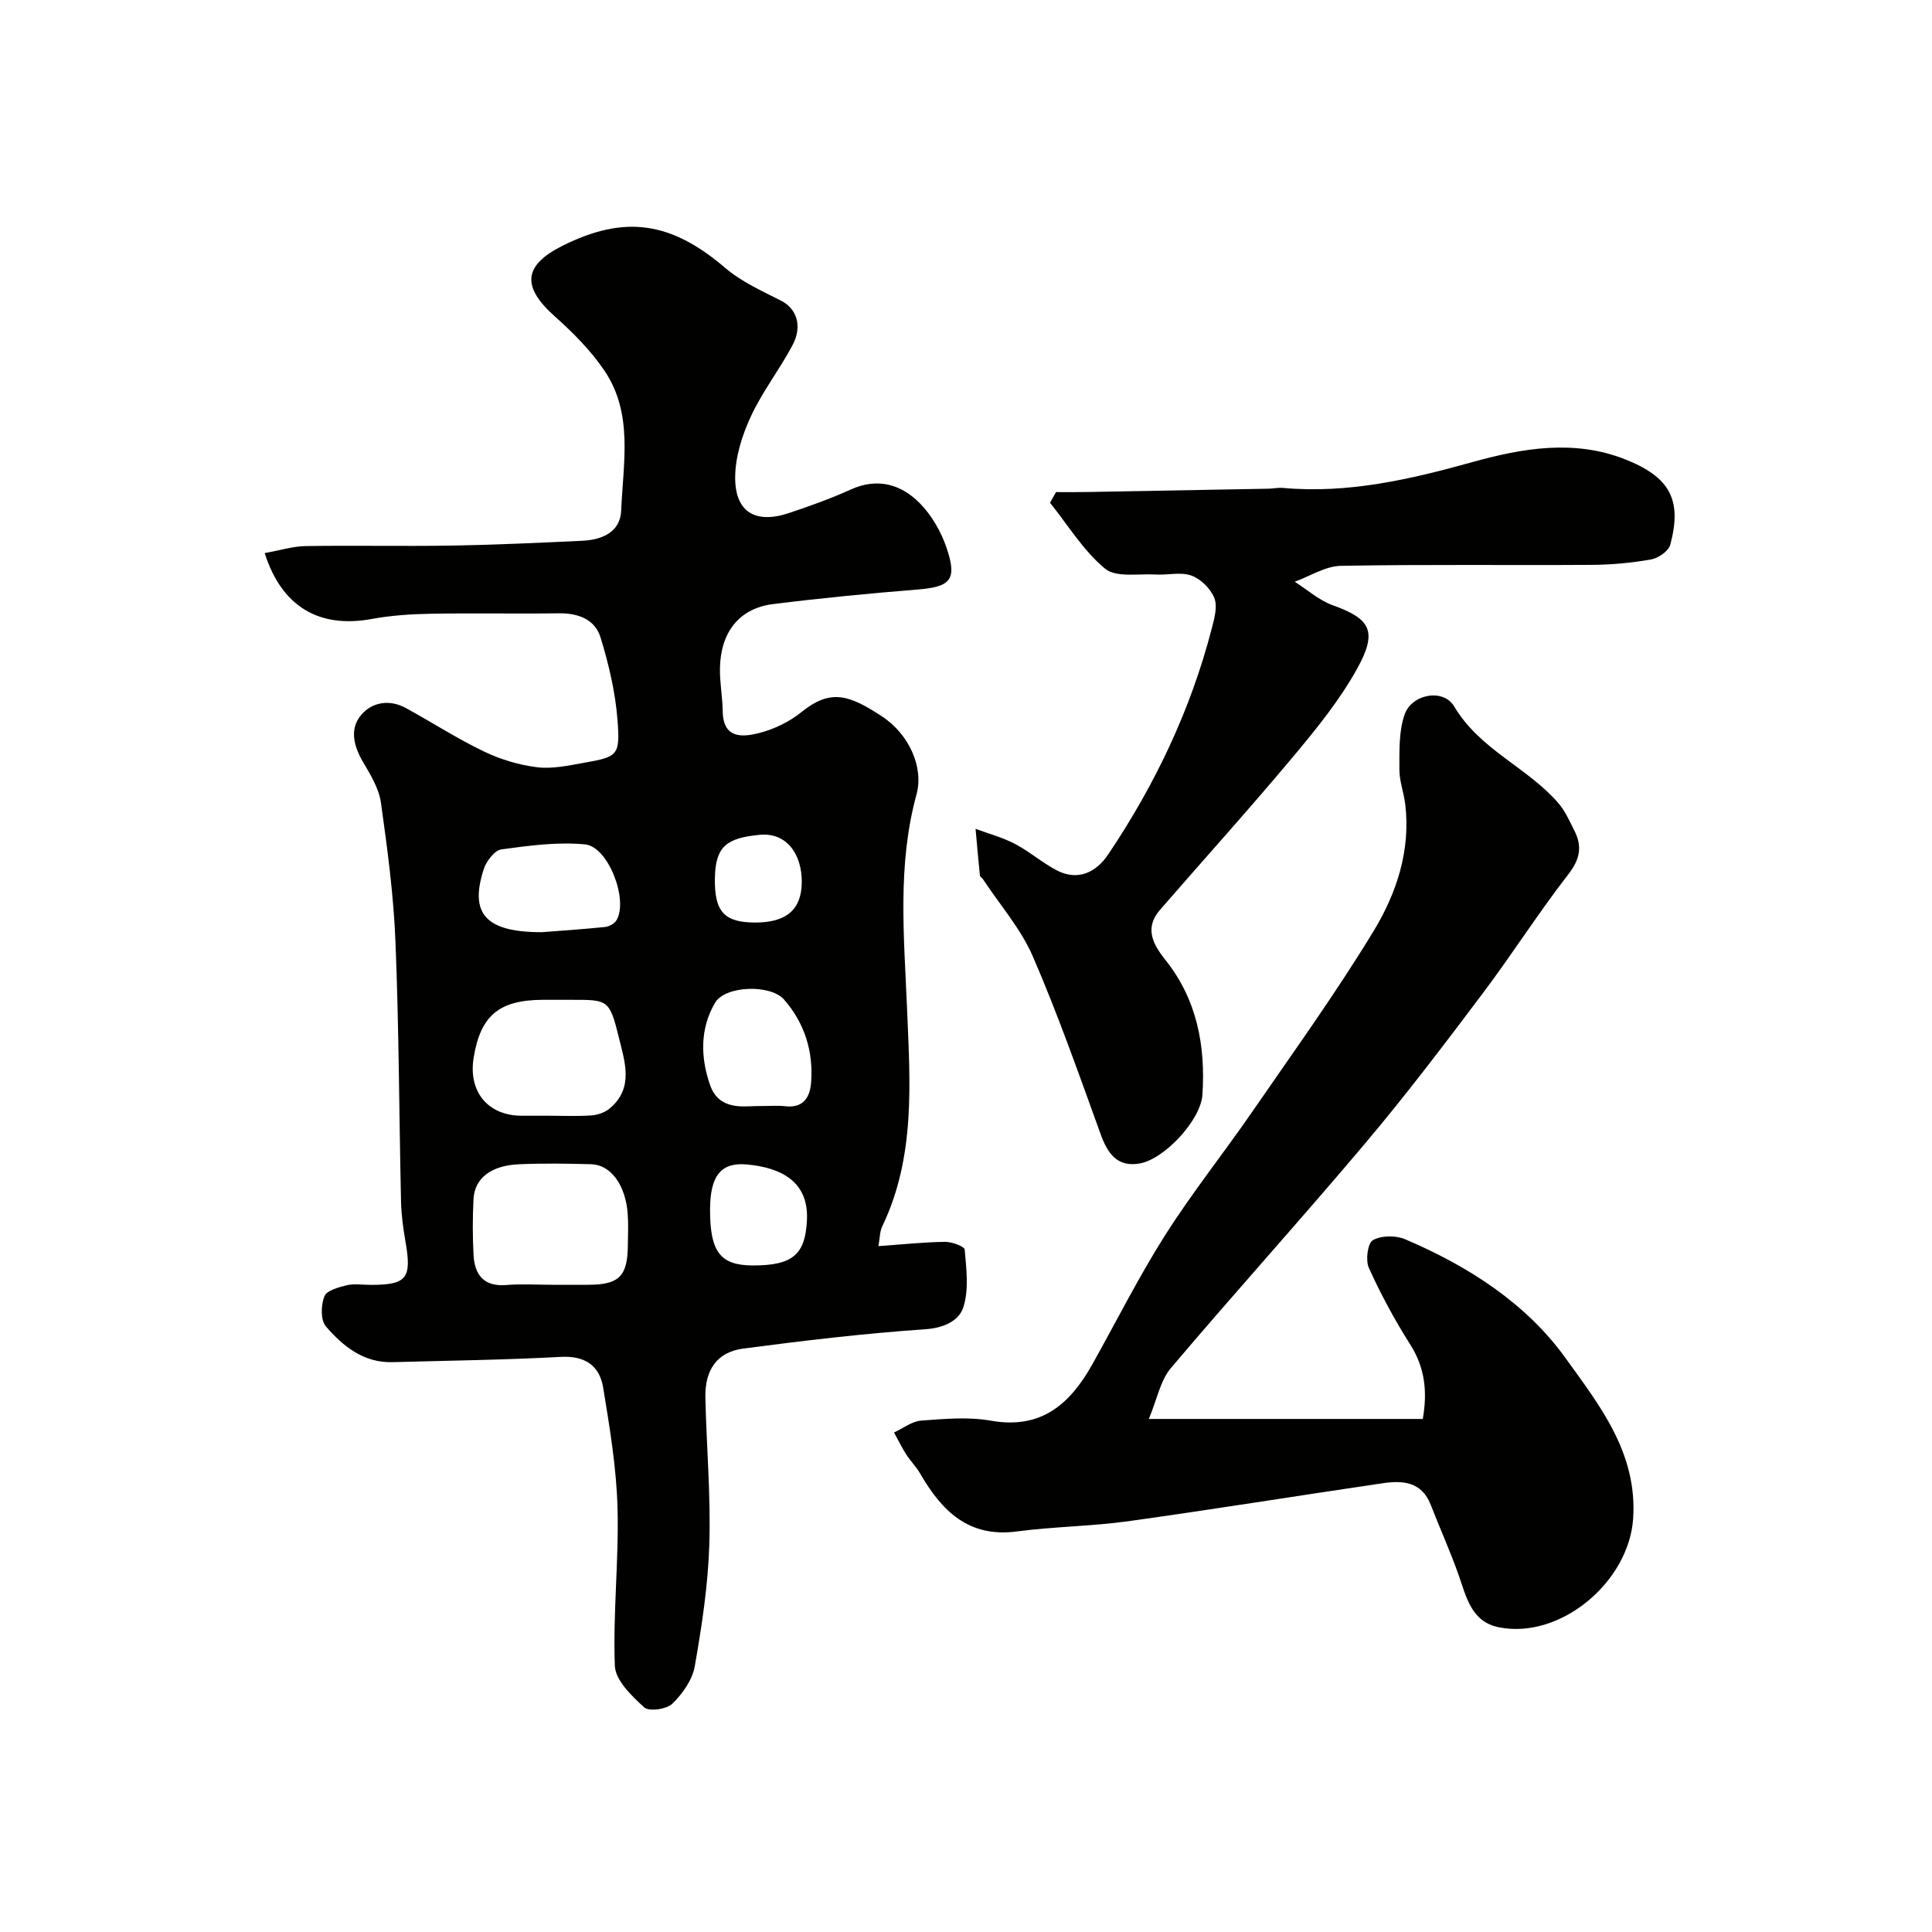
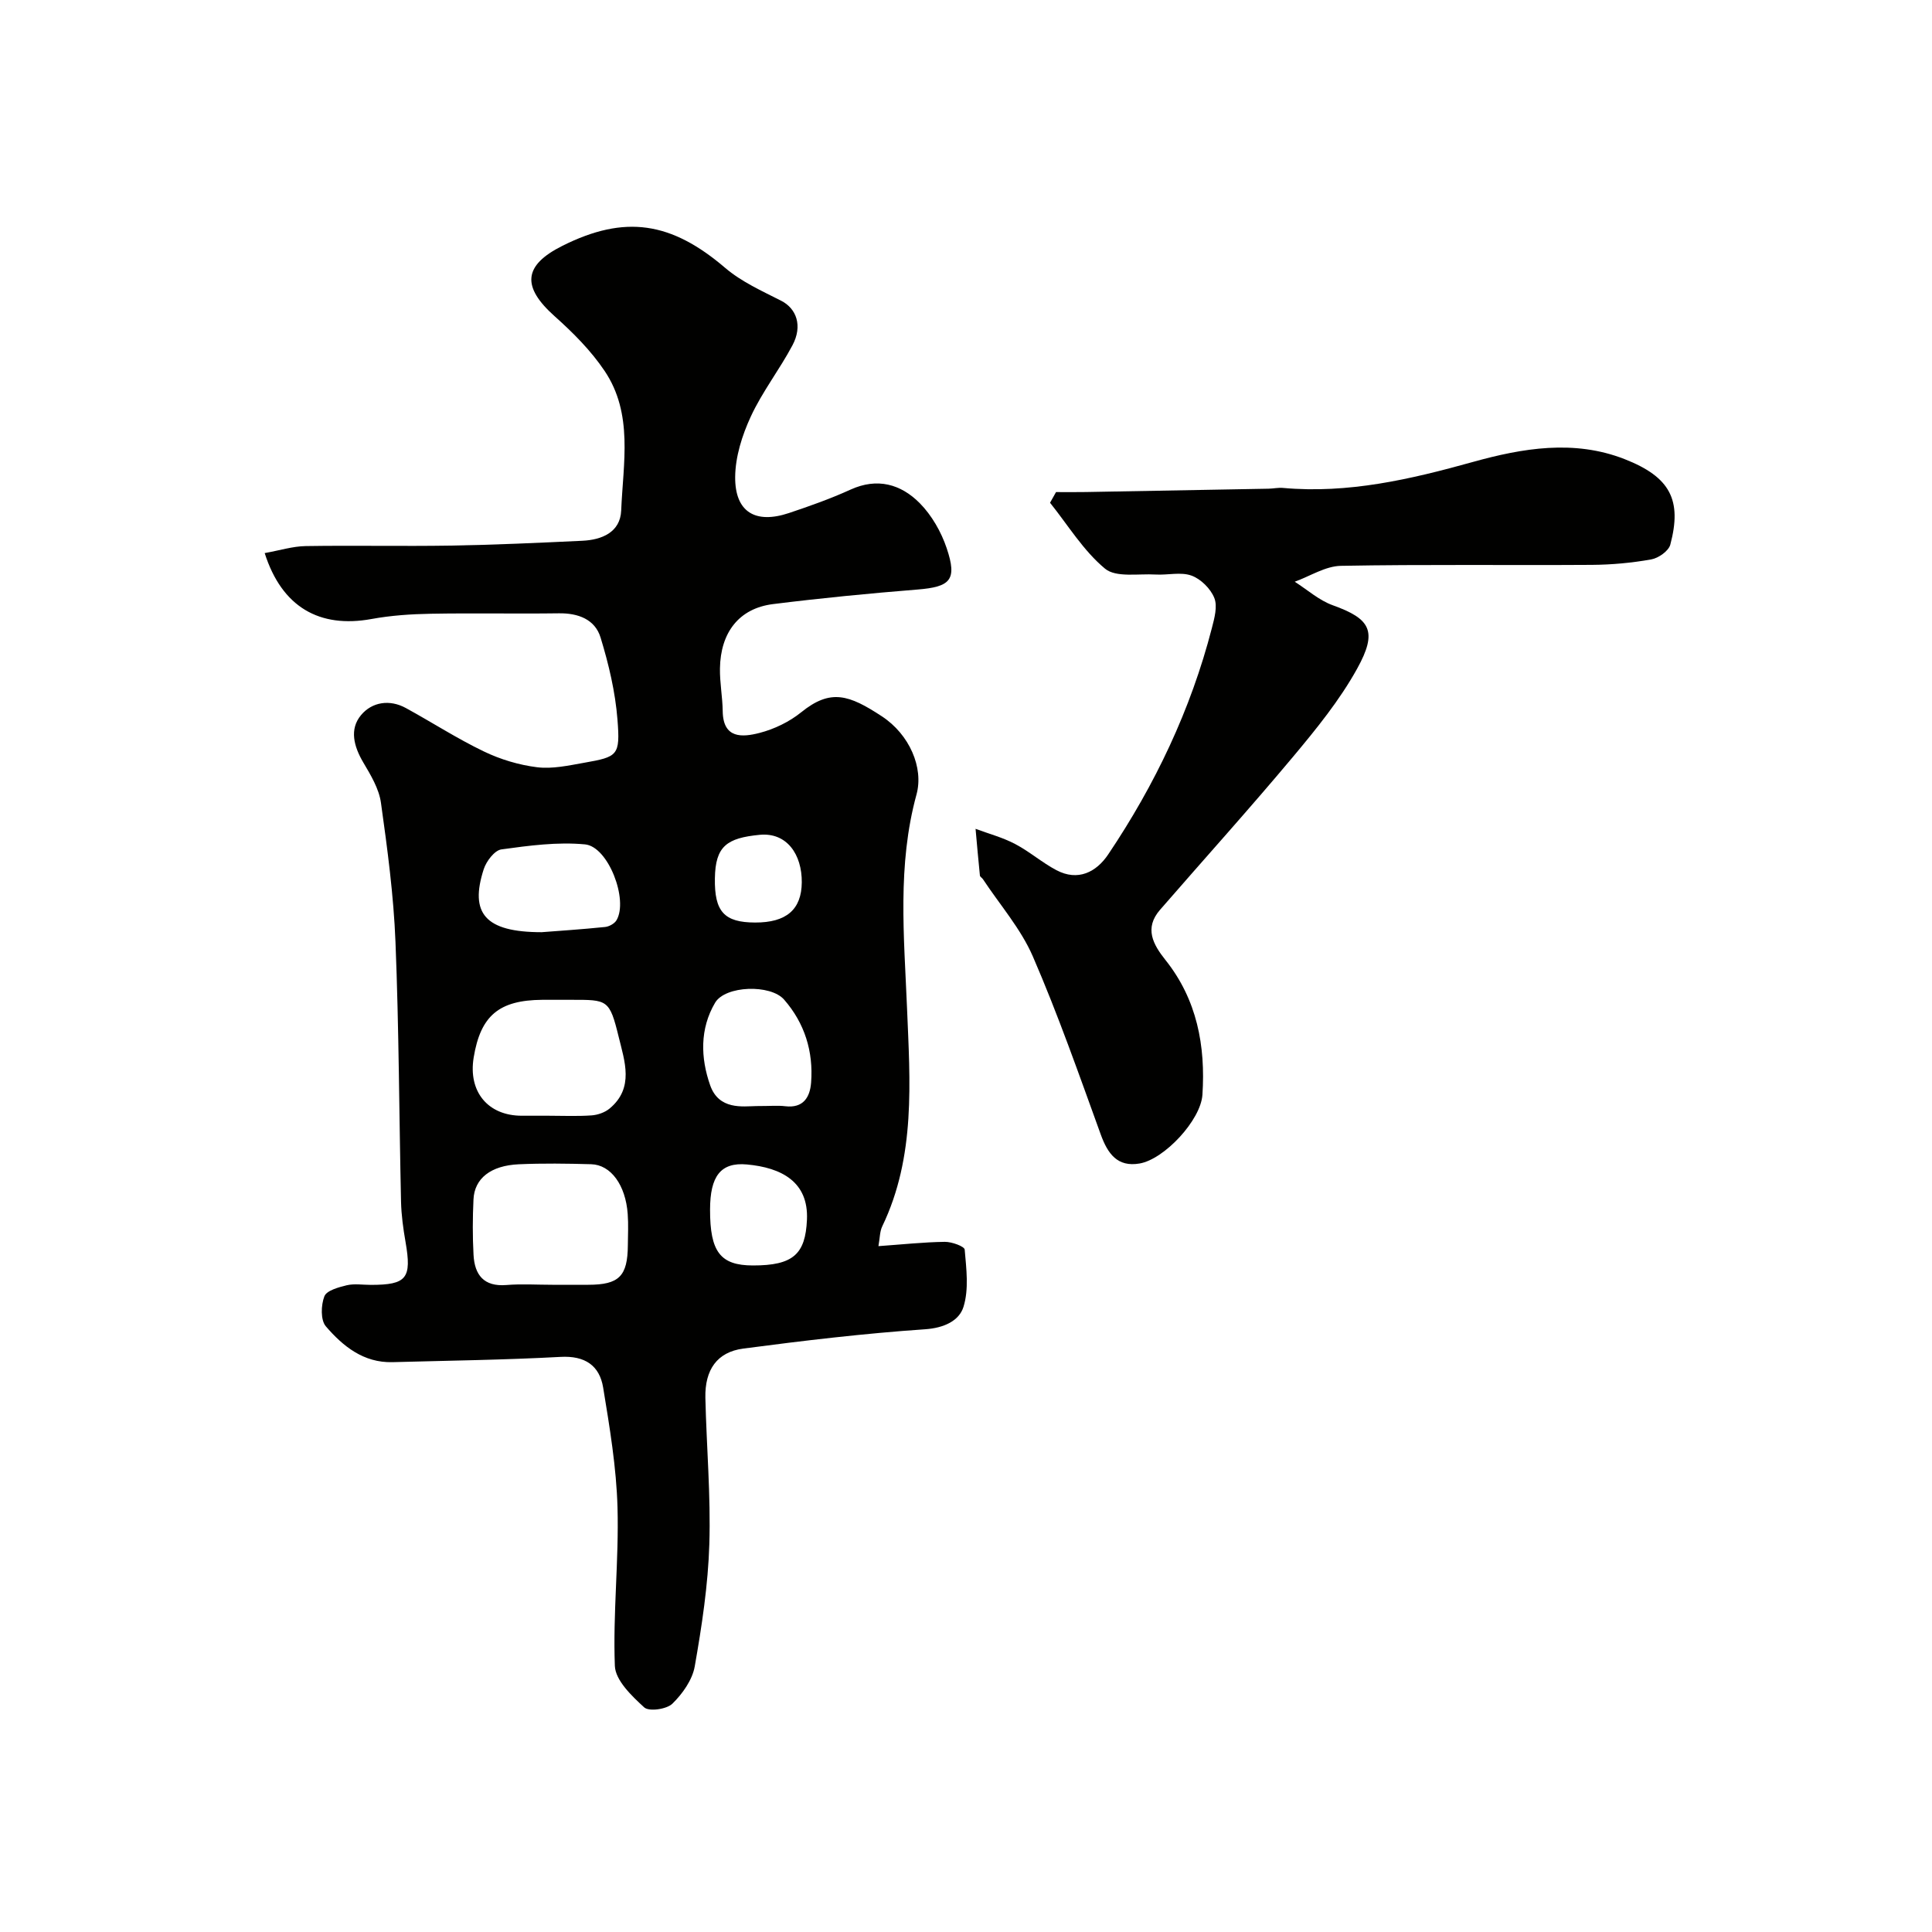
<svg xmlns="http://www.w3.org/2000/svg" enable-background="new 0 0 400 400" viewBox="0 0 400 400">
  <g fill="#010100">
    <path d="m54.8 114.51c3.15-.56 5.81-1.41 8.48-1.45 10-.16 20 .06 29.99-.1 9.1-.15 18.2-.57 27.3-1 4.06-.19 7.85-1.77 8.04-6.26.4-9.78 2.55-20.01-3.43-28.9-2.82-4.2-6.53-7.92-10.33-11.31-6.86-6.12-6.53-10.53 1.6-14.6 12.95-6.48 22.52-4.98 33.7 4.58 3.36 2.87 7.6 4.77 11.59 6.8 3.16 1.61 4.48 5.18 2.33 9.22-2.67 5.03-6.25 9.61-8.63 14.76-1.79 3.87-3.2 8.32-3.23 12.52-.05 7.24 4.18 9.77 11.13 7.45 4.31-1.44 8.62-2.97 12.75-4.85 5.55-2.53 10.42-1.13 14.31 2.78 2.5 2.52 4.47 5.97 5.61 9.37 2.21 6.58.76 7.99-6.09 8.54-9.97.8-19.93 1.77-29.86 3.01-7.08.88-10.89 5.91-11 13.32-.05 2.95.53 5.9.57 8.86.08 5.74 4.08 5.4 7.6 4.5 3.07-.79 6.2-2.3 8.66-4.29 6.07-4.9 9.87-3.64 16.71.86 5.67 3.72 8.68 10.61 7.15 16.18-4 14.61-2.57 29.35-1.96 44.2.62 15.21 1.83 30.73-5.13 45.2-.52 1.07-.48 2.41-.79 4.1 4.96-.35 9.35-.83 13.74-.89 1.43-.02 4.06.93 4.12 1.61.34 3.95.89 8.2-.25 11.85-.9 2.89-4.02 4.37-7.94 4.64-12.59.86-25.15 2.35-37.66 4-5.43.72-7.96 4.39-7.84 10.18.23 10.1 1.13 20.22.82 30.3-.26 8.47-1.55 16.95-3.02 25.31-.49 2.8-2.53 5.68-4.63 7.73-1.19 1.16-4.84 1.67-5.83.77-2.58-2.36-5.96-5.59-6.08-8.59-.42-10.9.85-21.86.55-32.78-.23-8.3-1.62-16.6-2.97-24.83-.75-4.59-3.77-6.65-8.83-6.37-11.58.63-23.19.77-34.79 1.09-5.99.16-10.26-3.3-13.8-7.42-1.11-1.3-1.01-4.39-.3-6.22.47-1.2 2.94-1.87 4.63-2.28 1.58-.37 3.31-.08 4.98-.08 7.46 0 8.5-1.36 7.19-8.9-.48-2.74-.86-5.52-.93-8.3-.4-17.93-.43-35.87-1.15-53.79-.38-9.64-1.67-19.27-3.01-28.84-.41-2.9-2.11-5.72-3.65-8.32-1.96-3.32-2.93-6.9-.45-9.84 2.25-2.68 5.88-3.29 9.26-1.44 5.41 2.96 10.61 6.33 16.15 8.99 3.42 1.65 7.26 2.8 11.02 3.27 3.17.39 6.53-.36 9.75-.93 6.95-1.23 7.48-1.47 6.89-8.94-.45-5.73-1.81-11.47-3.5-16.99-1.15-3.76-4.63-5.07-8.65-5.01-8.83.12-17.67-.07-26.49.09-4.1.07-8.26.35-12.29 1.09-10.73 1.95-18.54-2.43-22.11-13.65zm59.53 151.49h7.48c6.36-.01 8.13-1.77 8.18-8.18.02-2.16.13-4.33-.03-6.48-.43-5.97-3.48-10.19-7.57-10.3-4.99-.14-9.99-.21-14.97.01-5.81.26-9.19 2.93-9.39 7.28-.18 3.82-.2 7.66.01 11.47.22 4.14 2.12 6.63 6.8 6.25 3.15-.26 6.33-.05 9.49-.05zm-.82-35c2.99 0 5.99.14 8.96-.07 1.28-.09 2.75-.6 3.73-1.41 5.16-4.27 3.1-9.87 1.9-14.81-1.91-7.81-2.29-7.71-9.85-7.71-1.99 0-3.99-.01-5.98 0-8.96.07-12.77 3.27-14.2 11.94-1.17 7.08 2.95 12.06 9.96 12.06zm-1.36-38c3.34-.26 8.25-.58 13.14-1.08.84-.09 1.95-.7 2.36-1.41 2.47-4.21-1.7-15.23-6.53-15.69-5.7-.54-11.58.25-17.31 1.04-1.41.19-3.11 2.43-3.65 4.07-2.97 9.15.26 13.07 11.99 13.07zm44.44 36c2.97 0 4.49-.15 5.96.03 3.77.46 5.15-1.86 5.38-4.9.49-6.43-1.33-12.29-5.59-17.17-2.81-3.22-12.19-2.92-14.29.65-3.18 5.39-3.01 11.42-1.02 17.08 1.81 5.16 6.75 4.36 9.56 4.31zm-.71 33c8.36.01 10.87-2.35 11.19-9.46.36-7.88-5.31-10.8-12.43-11.45-5.46-.5-7.62 2.46-7.63 9.34-.02 8.76 2.13 11.56 8.87 11.57zm.45-71c6.47.02 9.62-2.68 9.67-8.32.05-5.74-3.07-10.38-8.71-9.84-6.81.66-9.18 2.35-9.28 9.01-.11 6.89 1.92 9.13 8.32 9.15z" />
-     <path d="m237.85 293.78h56.72c.96-5.46.53-10.5-2.6-15.42-3.22-5.06-6.08-10.39-8.56-15.84-.72-1.58-.26-5.13.83-5.75 1.72-1 4.74-1.02 6.67-.2 12.98 5.53 24.99 13.19 33.16 24.53 7 9.73 15 19.68 14.05 33.37-.9 13-14.97 24.97-27.75 22.45-5.81-1.14-6.78-6.34-8.43-10.98-1.72-4.86-3.86-9.57-5.72-14.38-1.83-4.74-5.72-5.09-9.82-4.49-17.6 2.58-35.17 5.43-52.79 7.88-7.64 1.06-15.43 1.11-23.08 2.12-10.06 1.33-15.58-4.3-20.05-12.03-.81-1.4-2.01-2.58-2.88-3.95-.92-1.45-1.67-3-2.5-4.51 1.87-.86 3.69-2.31 5.61-2.46 4.81-.36 9.78-.81 14.46.02 10.45 1.85 16.4-3.49 20.99-11.68 4.99-8.92 9.59-18.08 15.05-26.7 5.59-8.81 12.14-17.01 18.07-25.61 8.52-12.36 17.32-24.56 25.1-37.37 4.75-7.82 7.71-16.69 6.56-26.26-.29-2.42-1.22-4.8-1.21-7.2.01-3.81-.14-7.87 1.07-11.37 1.46-4.24 8.02-5.51 10.29-1.67 5.3 8.95 15.1 12.56 21.52 19.96 1.45 1.67 2.38 3.81 3.39 5.82 1.62 3.24 1.11 5.86-1.29 8.95-6.2 7.99-11.64 16.57-17.73 24.66-7.87 10.46-15.79 20.91-24.22 30.91-13.26 15.74-27.09 31-40.38 46.71-2.16 2.59-2.84 6.47-4.53 10.49z" />
    <path d="m218.64 101.88c2.06 0 4.12.03 6.19-.01 12.61-.22 25.21-.45 37.82-.69.99-.02 1.99-.25 2.97-.16 13.52 1.22 26.4-1.78 39.3-5.37 10.31-2.87 20.96-4.69 31.42-.6 9.49 3.71 11.93 8.49 9.48 17.71-.35 1.32-2.46 2.8-3.95 3.06-4.03.72-8.17 1.1-12.27 1.13-17.33.11-34.67-.12-51.99.2-3.2.06-6.37 2.14-9.55 3.29 2.61 1.66 5.03 3.85 7.87 4.87 7.79 2.8 9.38 5.33 5.03 13.17-3.61 6.51-8.43 12.44-13.24 18.19-8.98 10.73-18.37 21.13-27.55 31.7-3.31 3.81-1.43 7.18 1.12 10.38 6.55 8.21 8.32 17.79 7.66 27.91-.35 5.27-7.89 13.35-13.01 14.23-4.59.79-6.6-2.02-8.05-6.03-4.48-12.36-8.83-24.79-14.05-36.84-2.49-5.74-6.83-10.69-10.33-15.99-.18-.28-.6-.49-.63-.76-.33-3.22-.61-6.44-.9-9.67 2.73 1.02 5.6 1.78 8.17 3.13 2.98 1.56 5.58 3.85 8.55 5.42 4.49 2.38 8.29.4 10.74-3.25 9.7-14.43 17.1-29.96 21.46-46.85.53-2.04 1.21-4.51.51-6.25-.77-1.92-2.79-3.93-4.73-4.63-2.21-.8-4.94-.07-7.43-.22-3.57-.21-8.19.67-10.46-1.21-4.49-3.72-7.67-9.01-11.39-13.65.41-.72.82-1.47 1.24-2.21z" />
  </g>
</svg>